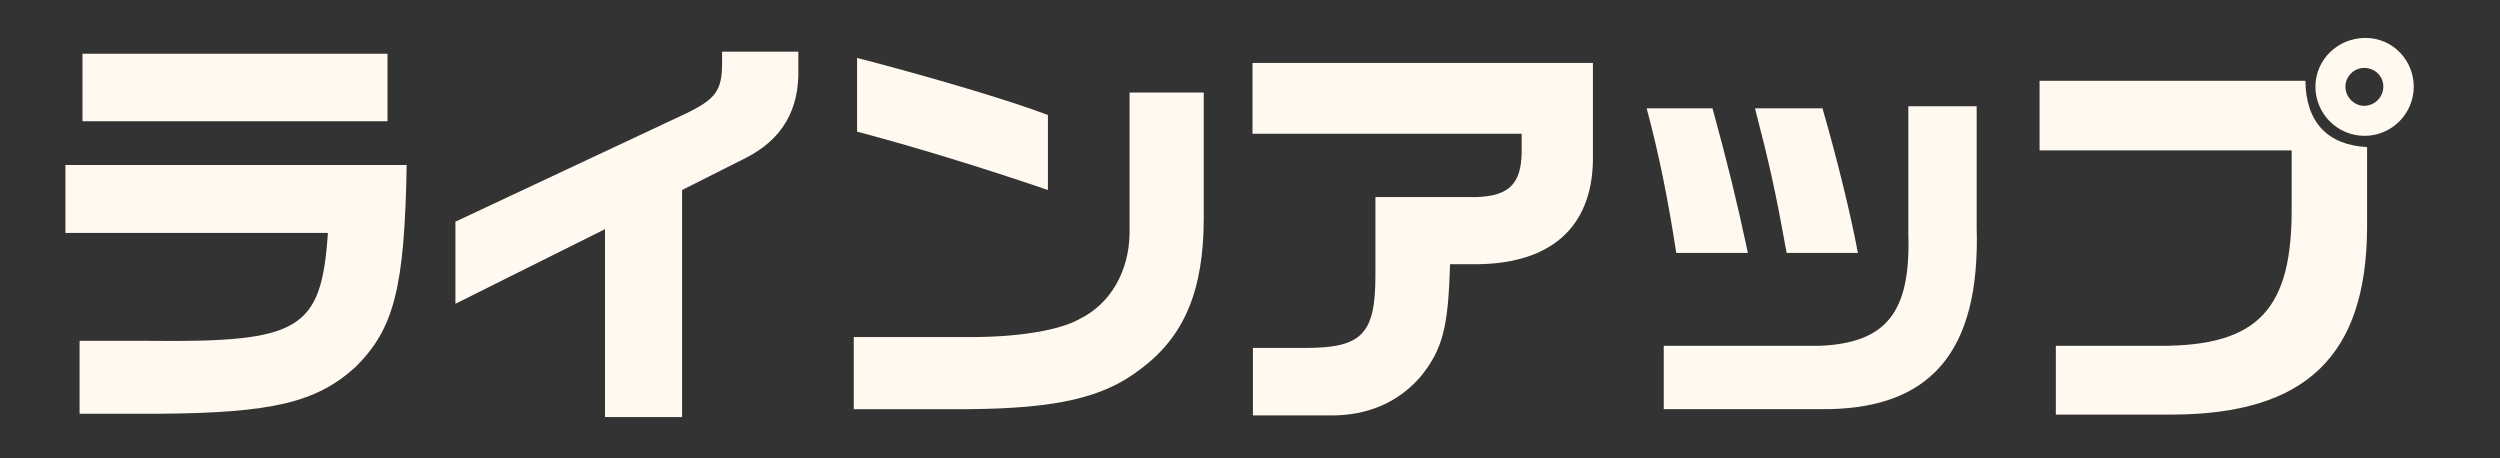
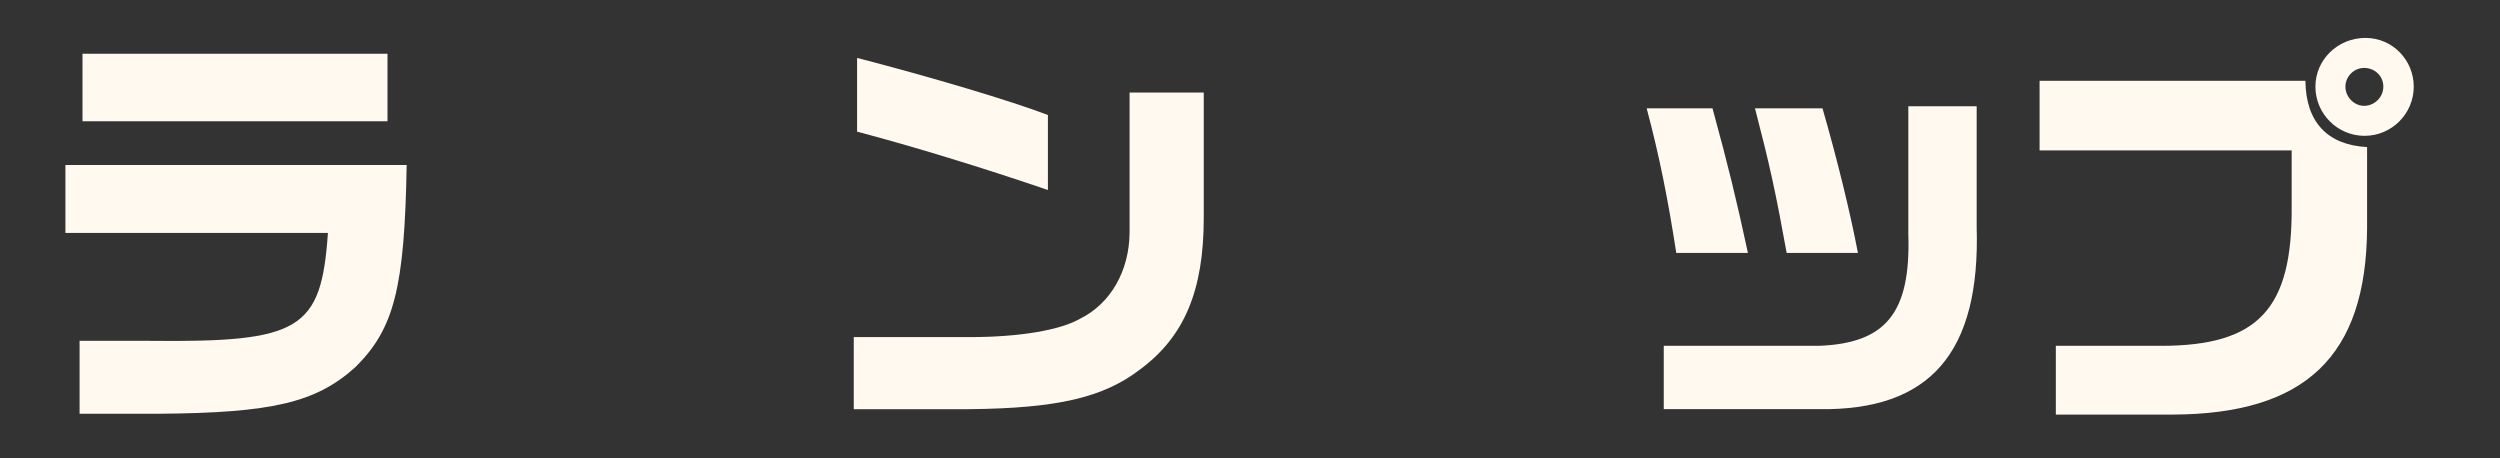
<svg xmlns="http://www.w3.org/2000/svg" id="_レイヤー_1" data-name="レイヤー_1" width="600" height="110" version="1.1" viewBox="0 0 600 110">
  <rect x="0" y="0" width="600" height="110" fill="#333333" stroke="none" />
  <path d="M97.6,39.6c-.5,29.5-3,39.3-12.3,48.5-9.4,8.5-19.9,11-47.2,11.2h-19v-17.5h16.6c36.4.4,41.4-2.6,43-25.9H15.7v-16.3h81.9ZM93,12.9v16.2H19.8V12.9h73.2Z" fill="#fff9f0" />
-   <path d="M109.3,53.2l55.2-25.9c7.3-3.5,8.8-5.6,8.8-12.2v-2.7h18.3v3.9c.3,10-3.8,17.1-12.6,21.6l-15.3,7.7v54.5h-18.5v-45.1l-35.9,17.9v-19.7Z" fill="#fff9f0" />
  <path d="M288.9,22.2v30.1c0,17.5-4.7,28.5-15.2,36.3-8.8,6.8-19.9,9.4-41.1,9.6h-27.7v-17.3h28c11.9,0,21.6-1.7,26.3-4.4,7.3-3.6,11.8-11.4,11.9-20.6V22.2h17.8ZM205.7,13.9c17.8,4.6,36.9,10.3,45.8,13.7v18c-15.5-5.3-32.8-10.6-45.8-14V13.9Z" fill="#fff9f0" />
-   <path d="M300.6,15.1h81.7v22c.3,16.6-9.2,25.9-27.1,26.3h-7.2c-.4,15.2-1.8,20.4-6.9,26.8-5.3,6.3-12.9,9.6-21.8,9.5h-18.6v-16.2h12.7c13.4,0,16.7-3.3,16.7-17.3v-18.9h24.3c7.8-.3,10.7-3.2,10.8-10.8v-4.4h-64.6V15.1Z" fill="#fff9f0" />
  <path d="M411,26c3.8,13.9,5.7,21.7,8.5,34.7h-17.2c-1.9-12.4-4-23.1-7.1-34.7h15.8ZM474.4,25.5v29c.9,30.2-11.2,44.1-37.9,43.7h-37.2v-15.2h37.2c16.2-.6,22.1-8,21.5-26.8v-30.7h16.4ZM437.4,26c3.6,12.5,6.7,25.2,8.5,34.7h-17.1c-2.7-14.9-4.1-21.2-7.6-34.7h16.2Z" fill="#fff9f0" />
  <path d="M489.5,19.4h63.8c.1,9.9,5.3,15.4,14.8,15.9v19.5c-.2,30.6-14.7,44.6-46.7,44.7h-28v-16.5h25.2c23.4,0,31.6-8.8,31.4-33.5v-13.4h-60.5v-16.7ZM579.3,20.8c0,6.5-5.3,11.8-11.8,11.8s-11.8-5.3-11.8-11.8,5.4-11.7,12-11.7,11.6,5.4,11.6,11.7ZM562.9,20.8c0,2.5,2.1,4.6,4.5,4.6s4.6-2,4.6-4.6-2.1-4.5-4.6-4.5-4.5,2.1-4.5,4.5Z" fill="#fff9f0" />
</svg>